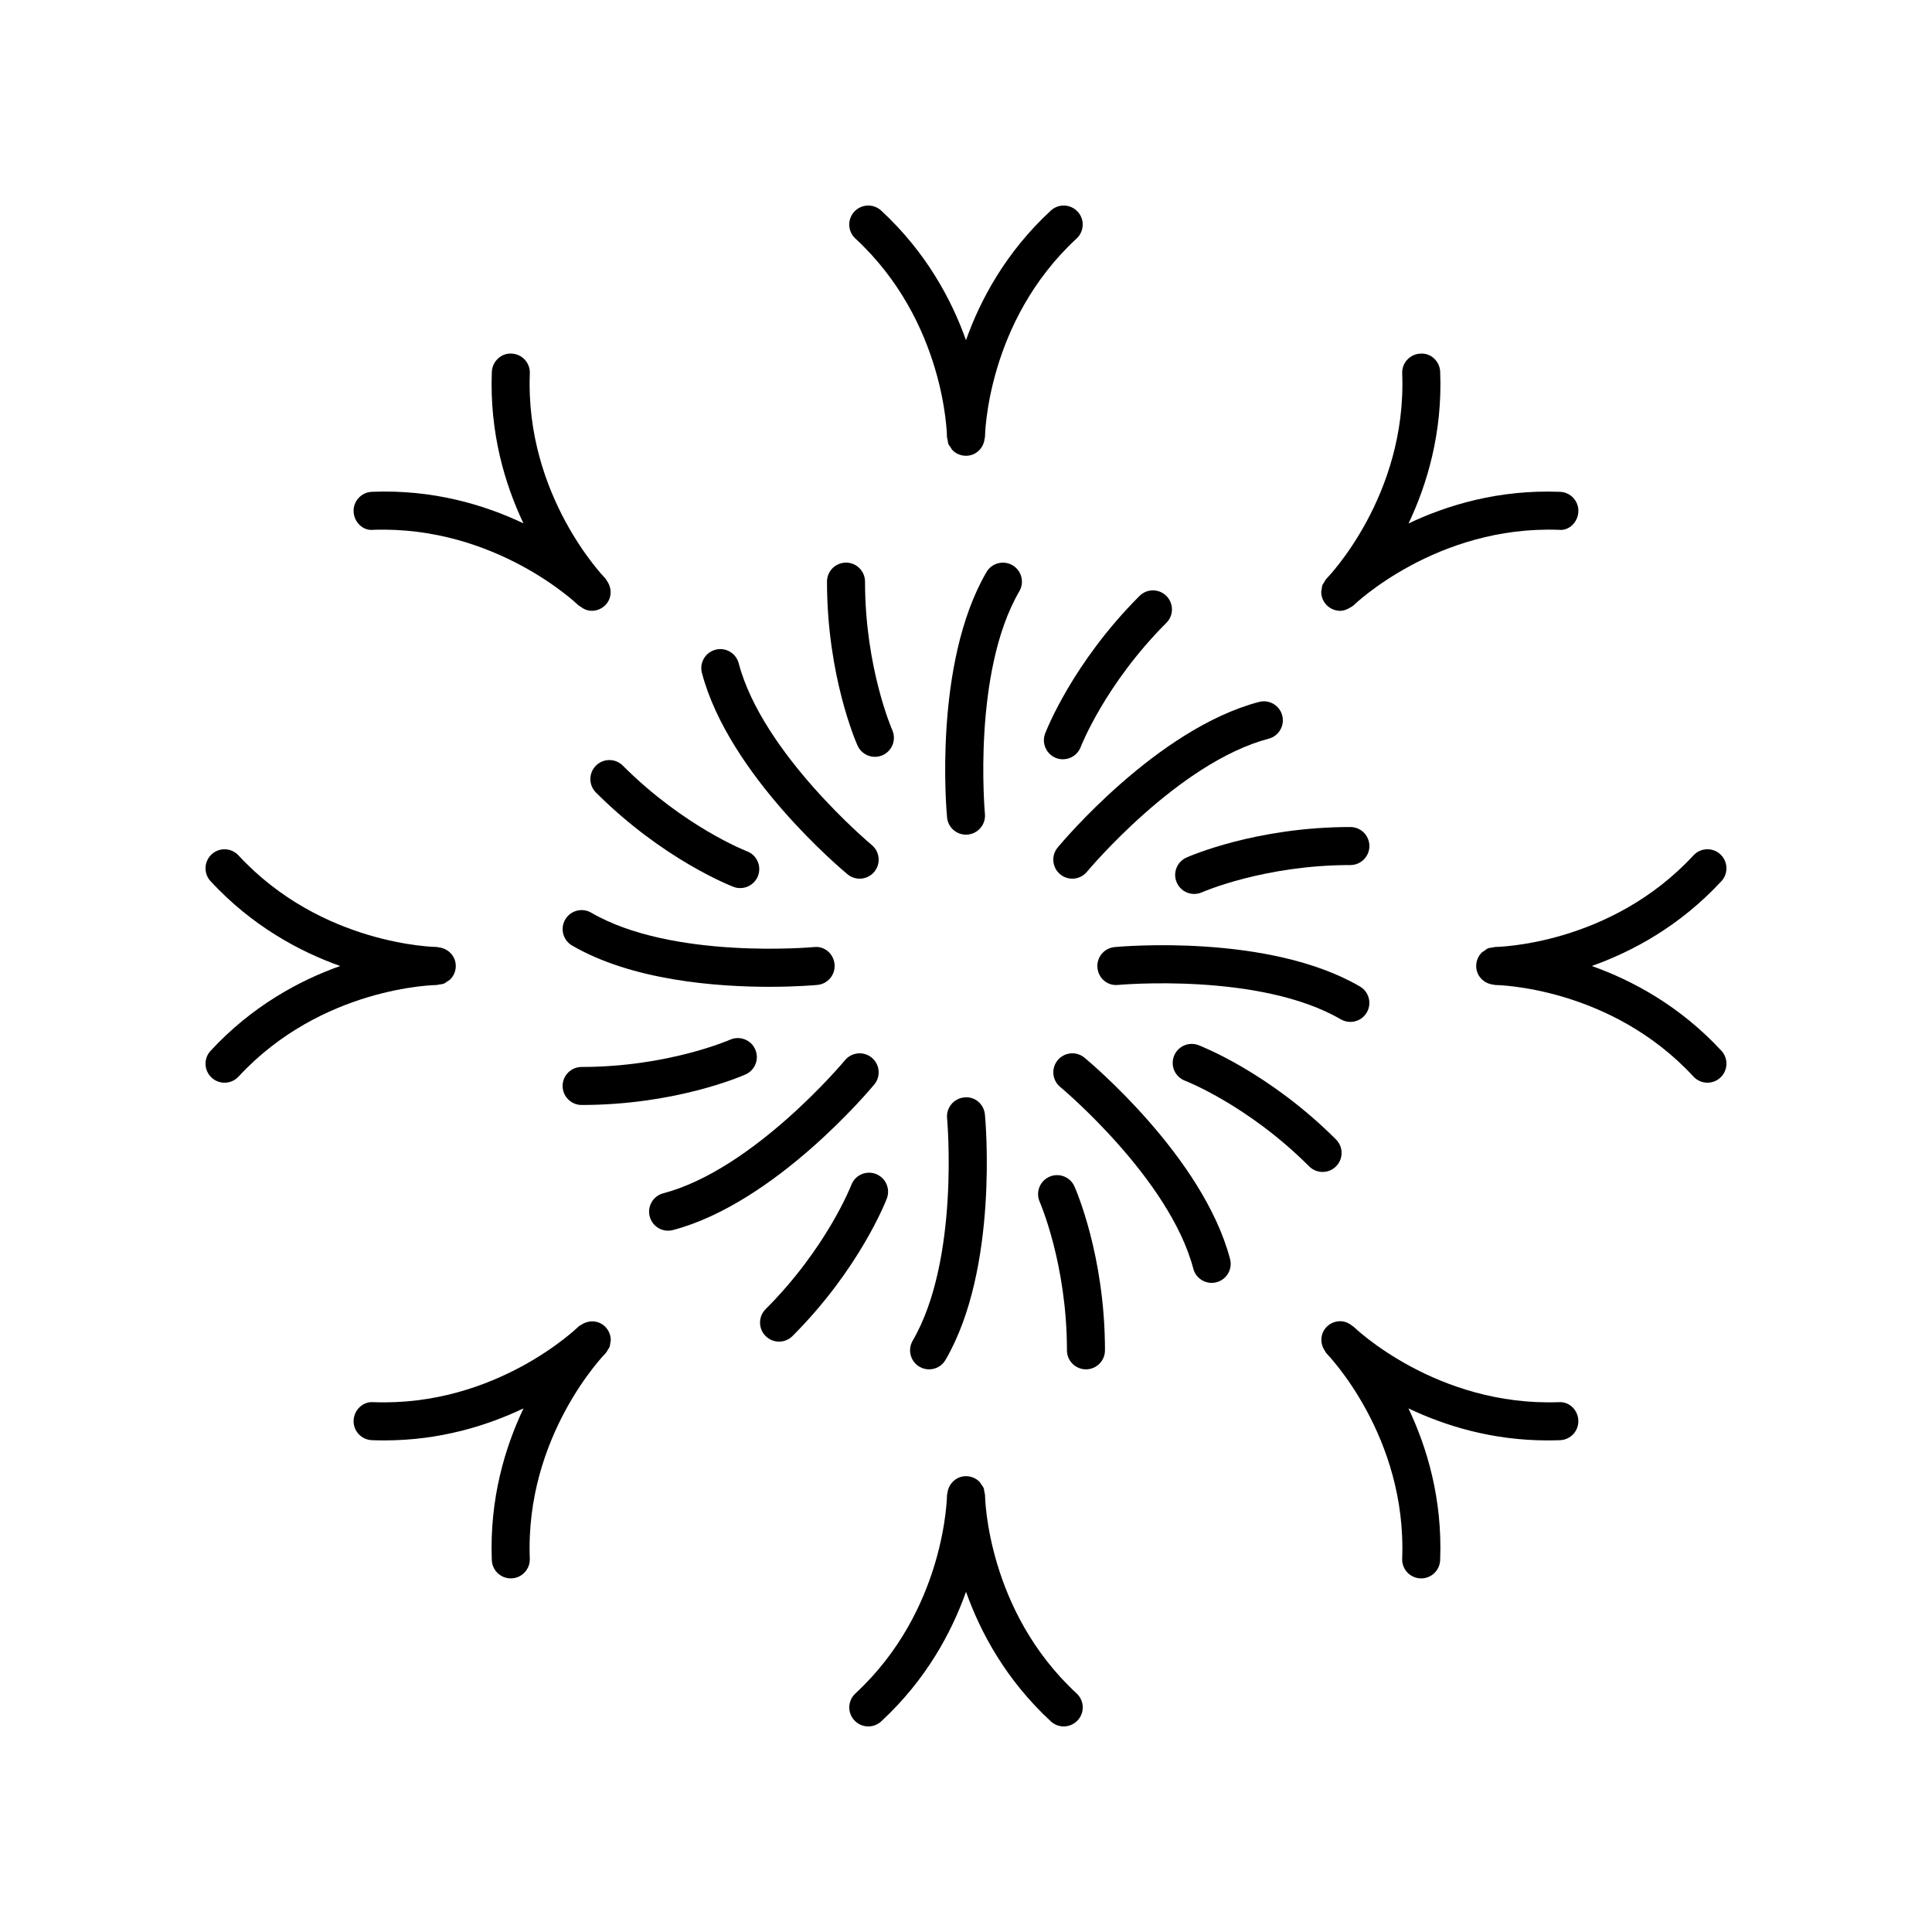
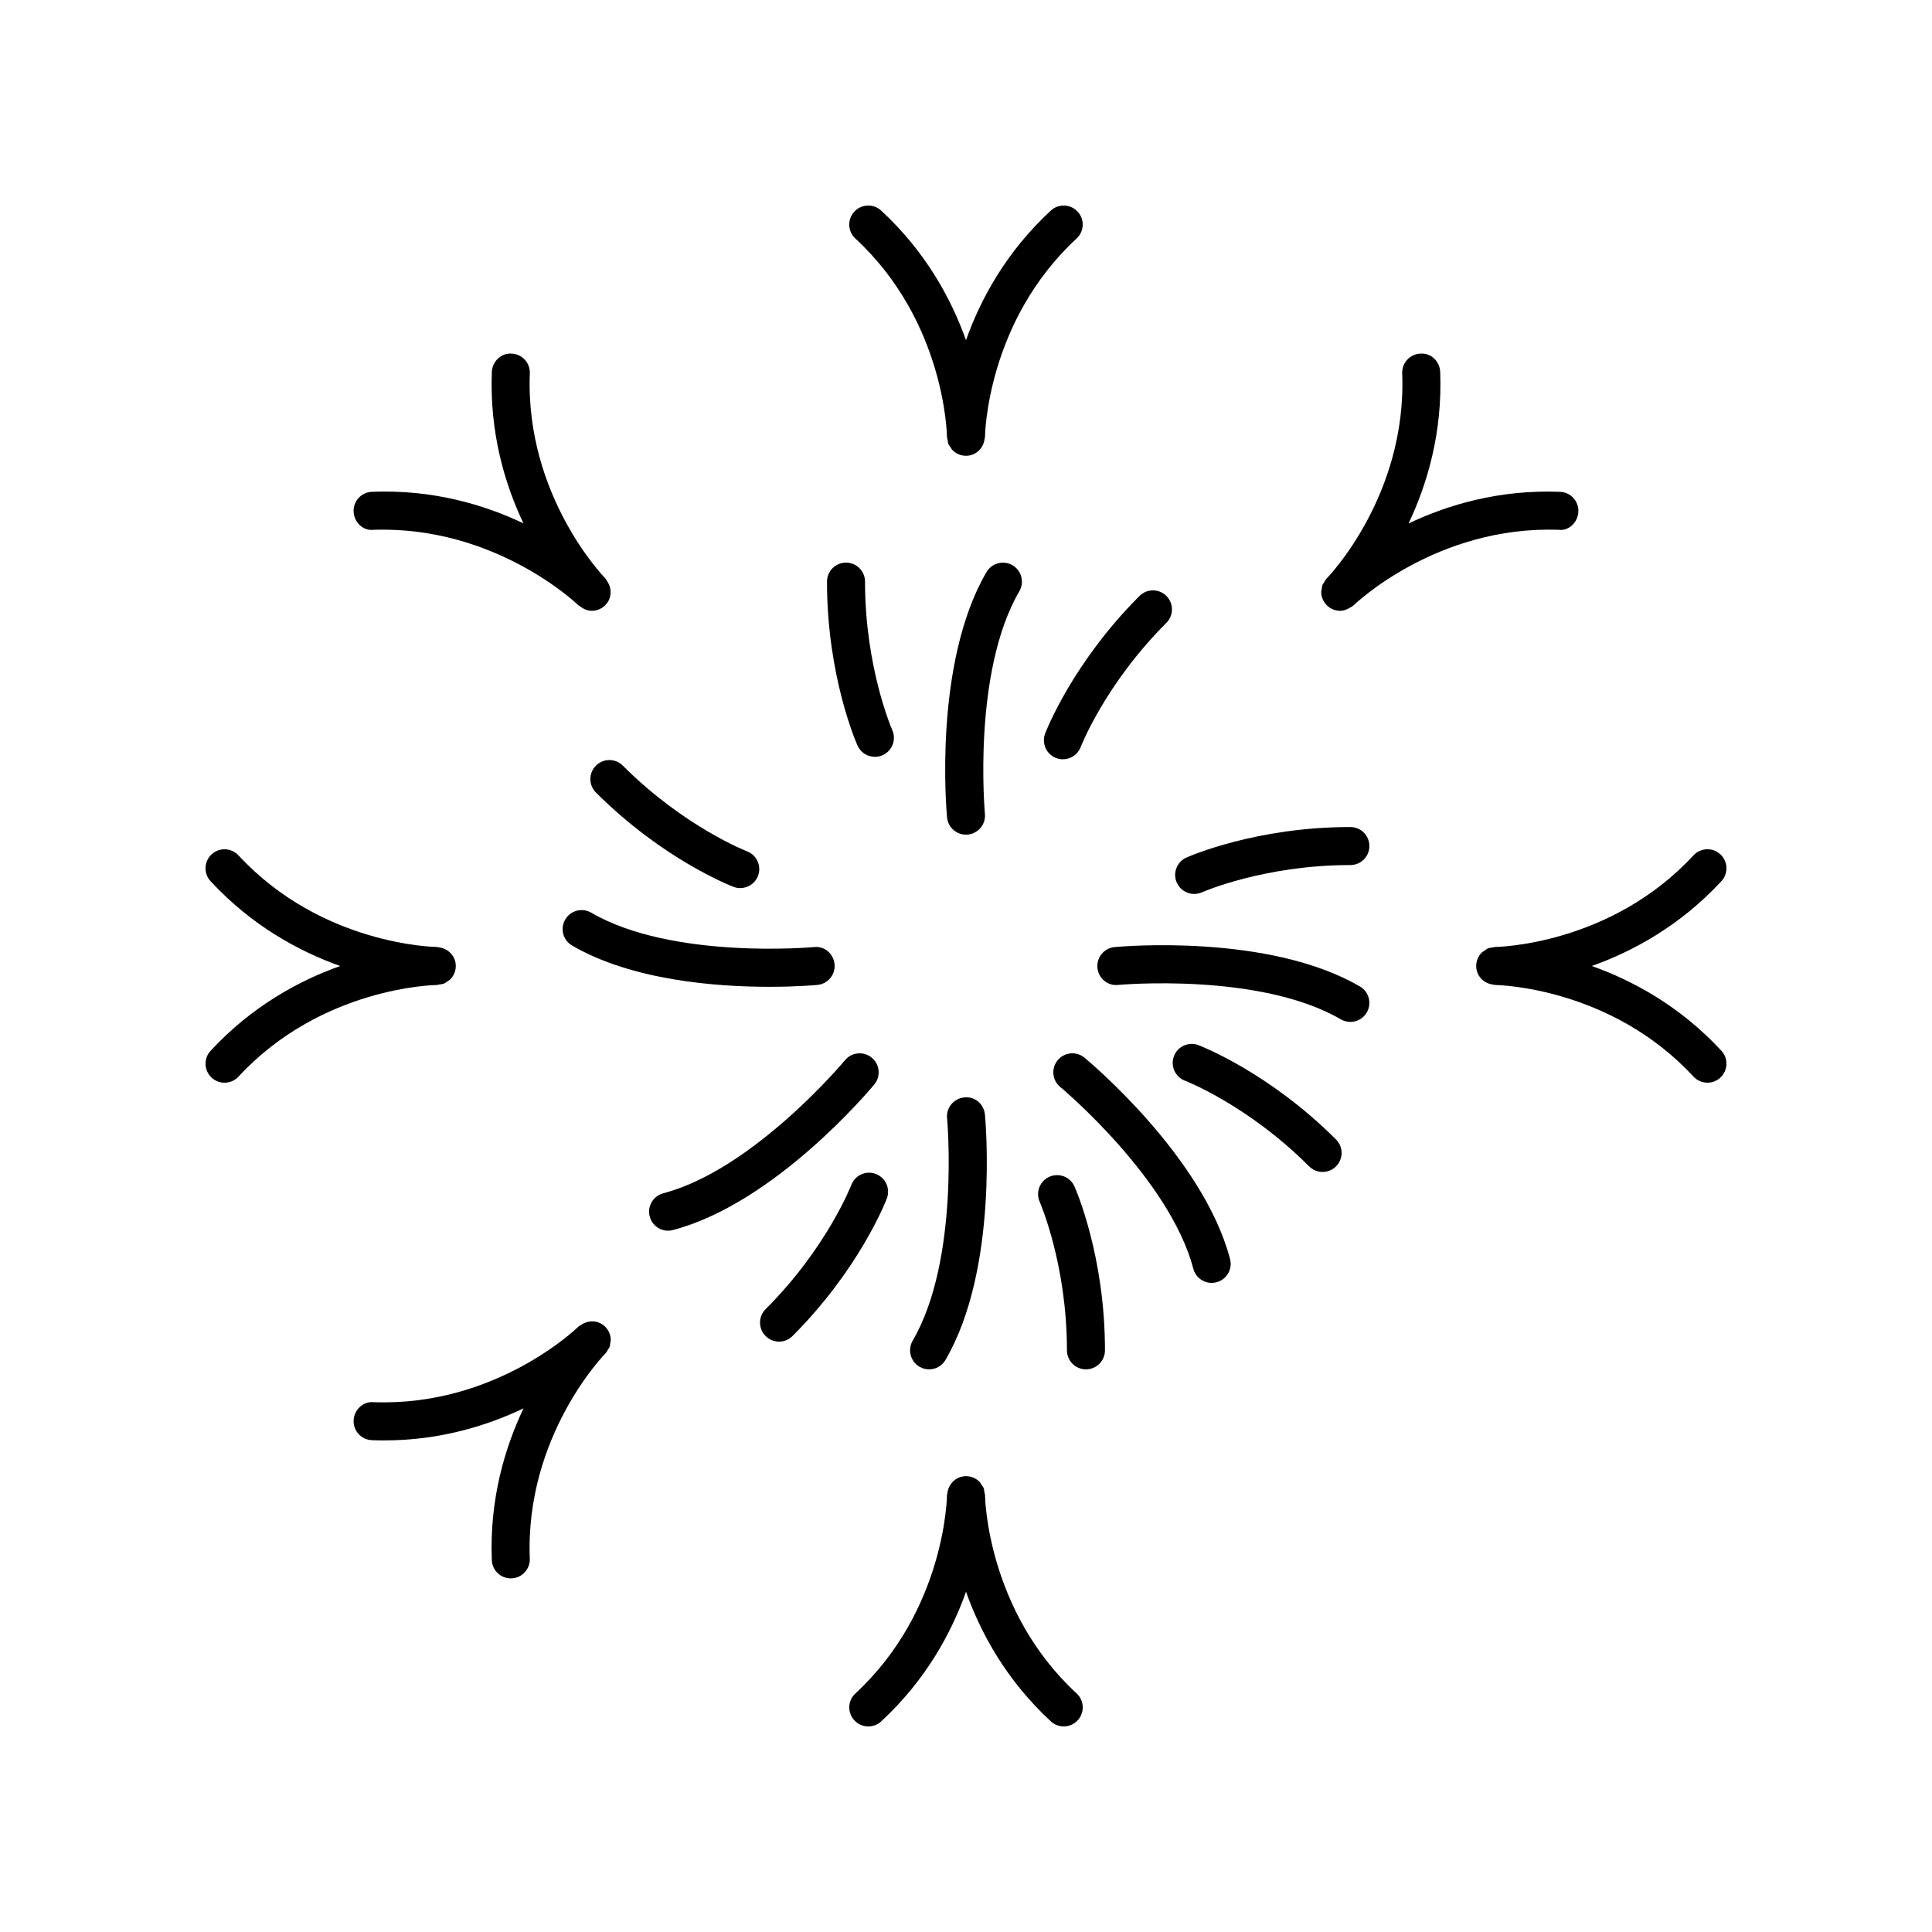
<svg xmlns="http://www.w3.org/2000/svg" fill="#000000" width="800px" height="800px" version="1.1" viewBox="144 144 512 512">
  <g>
    <path d="m412.32 293.79c-2.414-1.391-5.492-0.582-6.891 1.816-14.117 24.211-10.605 63.363-10.449 65.02 0.246 2.613 2.441 4.566 5.012 4.566 0.156 0 0.316-0.004 0.48-0.023 2.769-0.262 4.801-2.715 4.543-5.484-0.035-0.375-3.383-37.555 9.121-58.996 1.398-2.41 0.586-5.496-1.816-6.898z" />
-     <path d="m339.76 319.77c-0.711-2.688-3.453-4.297-6.156-3.586-2.688 0.707-4.297 3.465-3.586 6.156 7.141 27.105 37.309 52.305 38.59 53.363 0.941 0.777 2.078 1.156 3.207 1.156 1.453 0 2.887-0.625 3.883-1.824 1.773-2.144 1.477-5.32-0.668-7.094-0.285-0.242-28.957-24.219-35.27-48.172z" />
    <path d="m293.79 387.68c-1.402 2.406-0.59 5.492 1.816 6.894 15.938 9.289 38.348 10.941 52.273 10.941 7.234 0 12.18-0.449 12.746-0.5 2.769-0.262 4.801-2.715 4.543-5.484-0.262-2.773-2.668-4.894-5.492-4.543-0.367 0.031-37.543 3.379-59-9.121-2.402-1.395-5.484-0.59-6.887 1.812z" />
    <path d="m375.7 431.39c1.773-2.144 1.473-5.324-0.672-7.094s-5.32-1.473-7.094 0.668c-0.238 0.289-24.164 28.949-48.164 35.273-2.691 0.707-4.297 3.465-3.586 6.156 0.594 2.258 2.633 3.754 4.867 3.754 0.422 0 0.855-0.055 1.285-0.168 27.102-7.141 52.305-37.309 53.363-38.59z" />
    <path d="m387.68 506.21c0.801 0.461 1.672 0.684 2.535 0.684 1.734 0 3.422-0.895 4.356-2.5 14.117-24.211 10.605-63.363 10.449-65.02-0.262-2.773-2.699-4.887-5.492-4.543-2.769 0.262-4.801 2.715-4.543 5.484 0.035 0.375 3.383 37.555-9.121 58.996-1.398 2.41-0.586 5.496 1.816 6.898z" />
    <path d="m424.3 424.96c-1.773 2.144-1.477 5.32 0.668 7.094 0.289 0.234 28.961 24.211 35.273 48.168 0.594 2.258 2.633 3.754 4.867 3.754 0.422 0 0.855-0.055 1.285-0.168 2.688-0.707 4.297-3.465 3.586-6.156-7.141-27.105-37.309-52.305-38.59-53.363-2.148-1.766-5.316-1.457-7.09 0.672z" />
    <path d="m506.21 412.32c1.402-2.406 0.59-5.492-1.816-6.894-24.211-14.109-63.363-10.594-65.02-10.441-2.769 0.262-4.801 2.715-4.543 5.484 0.262 2.769 2.652 4.859 5.492 4.543 0.375-0.023 37.551-3.375 59 9.121 0.797 0.461 1.672 0.684 2.531 0.684 1.734 0.004 3.422-0.891 4.356-2.496z" />
-     <path d="m477.65 330.02c-27.098 7.141-52.301 37.309-53.359 38.586-1.773 2.144-1.473 5.324 0.672 7.094 0.941 0.777 2.078 1.156 3.207 1.156 1.449 0 2.887-0.625 3.883-1.824 0.238-0.289 24.164-28.949 48.164-35.273 2.691-0.707 4.297-3.465 3.586-6.156-0.703-2.68-3.453-4.297-6.152-3.582z" />
    <path d="m380.46 337.48c-0.07-0.164-7.219-16.52-7.219-39.34 0-2.785-2.254-5.039-5.039-5.039-2.781 0-5.039 2.254-5.039 5.039 0 25.086 7.769 42.715 8.098 43.453 0.836 1.871 2.676 2.977 4.594 2.977 0.688 0 1.387-0.145 2.055-0.441 2.539-1.133 3.68-4.109 2.551-6.648z" />
    <path d="m301.93 346.9c-1.969 1.969-1.969 5.156 0 7.125 17.742 17.742 35.699 24.707 36.453 25 0.59 0.227 1.195 0.328 1.793 0.328 2.031 0 3.945-1.234 4.707-3.246 0.988-2.598-0.316-5.512-2.914-6.5-0.164-0.062-16.684-6.469-32.918-22.707-1.965-1.969-5.152-1.969-7.121 0z" />
-     <path d="m298.14 436.83c25.094 0 42.719-7.769 43.457-8.102 2.535-1.137 3.668-4.109 2.535-6.648-1.133-2.543-4.109-3.672-6.652-2.547-0.164 0.074-16.52 7.223-39.344 7.223-2.781 0-5.039 2.254-5.039 5.039 0.008 2.785 2.262 5.035 5.043 5.035z" />
    <path d="m376.11 455.11c-2.609-1.004-5.512 0.316-6.504 2.914-0.062 0.168-6.477 16.684-22.711 32.918-1.969 1.969-1.969 5.156 0 7.125 0.984 0.984 2.273 1.477 3.562 1.477 1.289 0 2.578-0.492 3.562-1.477 17.742-17.742 24.715-35.699 25.004-36.453 0.988-2.606-0.316-5.512-2.914-6.504z" />
    <path d="m426.75 501.85c0 2.785 2.254 5.039 5.039 5.039 2.781 0 5.039-2.254 5.039-5.039 0-25.086-7.769-42.715-8.098-43.453-1.133-2.539-4.113-3.664-6.648-2.535-2.535 1.133-3.676 4.109-2.547 6.648 0.066 0.164 7.215 16.523 7.215 39.34z" />
    <path d="m498.06 453.1c1.969-1.969 1.969-5.156 0-7.125-17.742-17.742-35.699-24.707-36.453-25-2.594-0.992-5.512 0.309-6.5 2.918-0.988 2.598 0.316 5.512 2.914 6.5 0.164 0.062 16.684 6.469 32.918 22.707 0.984 0.984 2.273 1.477 3.562 1.477 1.289 0 2.578-0.492 3.559-1.477z" />
    <path d="m501.86 363.17c-25.094 0-42.719 7.769-43.457 8.102-2.535 1.137-3.668 4.109-2.535 6.648 0.836 1.875 2.68 2.988 4.606 2.988 0.688 0 1.379-0.145 2.047-0.438 0.164-0.074 16.52-7.223 39.344-7.223 2.781 0 5.039-2.254 5.039-5.039-0.004-2.785-2.262-5.039-5.043-5.039z" />
    <path d="m423.89 344.89c0.594 0.227 1.199 0.328 1.797 0.328 2.031 0 3.941-1.234 4.707-3.242 0.062-0.168 6.477-16.684 22.711-32.918 1.969-1.969 1.969-5.156 0-7.125s-5.156-1.969-7.125 0c-17.742 17.742-24.715 35.699-25.004 36.453-0.988 2.602 0.316 5.508 2.914 6.504z" />
    <path d="m429.59 200.09c-1.887-2.039-5.07-2.172-7.117-0.281-11.891 10.996-18.645 23.559-22.477 34.34-3.836-10.781-10.586-23.348-22.477-34.34-2.043-1.891-5.231-1.758-7.121 0.281-1.891 2.043-1.766 5.231 0.281 7.121 23.762 21.969 24.273 51.969 24.277 52.543 0 0.297 0.121 0.551 0.168 0.832 0.066 0.379 0.082 0.777 0.227 1.125 0.129 0.301 0.355 0.531 0.539 0.797 0.18 0.27 0.312 0.57 0.539 0.801 0.914 0.914 2.172 1.48 3.566 1.48 2.602 0 4.668-1.996 4.934-4.527 0.02-0.176 0.102-0.324 0.102-0.504 0.004-0.301 0.406-30.473 24.277-52.551 2.047-1.887 2.172-5.074 0.281-7.117z" />
    <path d="m237.71 279.57c0.109 2.781 2.449 5.164 5.231 4.836 32.355-1.105 53.98 19.652 54.328 19.988 0.145 0.145 0.336 0.203 0.496 0.328 0.906 0.711 1.961 1.145 3.059 1.145h0.004 0.004c1.289 0 2.578-0.492 3.562-1.477 1.762-1.762 1.855-4.453 0.469-6.422-0.16-0.23-0.254-0.492-0.461-0.699-0.211-0.211-21.266-21.836-19.992-54.328 0.109-2.781-2.055-5.121-4.836-5.231-2.699-0.203-5.121 2.051-5.231 4.836-0.633 16.168 3.469 29.812 8.375 40.145-10.332-4.91-23.984-9.016-40.16-8.355-2.789 0.113-4.957 2.457-4.848 5.234z" />
    <path d="m200.09 429.59c0.965 0.895 2.195 1.34 3.418 1.34 1.359 0 2.707-0.547 3.703-1.617 21.969-23.762 51.969-24.273 52.547-24.281 0.207 0 0.383-0.094 0.586-0.121 0.473-0.059 0.949-0.102 1.371-0.277 0.285-0.121 0.504-0.344 0.762-0.512 0.281-0.188 0.598-0.324 0.832-0.562 0.914-0.91 1.48-2.172 1.48-3.562 0-2.598-1.992-4.66-4.516-4.934-0.176-0.02-0.328-0.105-0.512-0.105-0.301 0-30.48-0.402-52.555-24.273-1.891-2.043-5.078-2.168-7.121-0.281-2.043 1.891-2.168 5.078-0.281 7.121 11 11.887 23.566 18.637 34.348 22.473-10.781 3.836-23.348 10.586-34.344 22.477-1.891 2.039-1.762 5.227 0.281 7.117z" />
    <path d="m237.71 520.43c-0.109 2.781 2.055 5.121 4.836 5.231 1.113 0.043 2.211 0.062 3.297 0.062 14.773 0 27.266-3.906 36.898-8.492-4.918 10.34-9.039 24.012-8.406 40.215 0.105 2.715 2.336 4.84 5.031 4.84 0.066 0 0.133 0 0.199-0.004 2.781-0.109 4.945-2.449 4.836-5.231-1.273-32.492 19.781-54.117 19.992-54.328 0.344-0.348 0.551-0.766 0.777-1.172 0.094-0.172 0.25-0.312 0.324-0.488 0.176-0.434 0.215-0.898 0.266-1.359 0.02-0.18 0.102-0.352 0.102-0.535 0-1.293-0.488-2.582-1.473-3.566-1.715-1.715-4.309-1.844-6.262-0.574-0.289 0.188-0.602 0.312-0.855 0.562-0.215 0.211-21.832 21.25-54.328 19.996-2.773-0.215-5.125 2.062-5.234 4.844z" />
    <path d="m422.48 600.18c0.969 0.895 2.195 1.34 3.414 1.34 1.359 0 2.707-0.547 3.703-1.617 1.891-2.043 1.766-5.231-0.281-7.121-23.758-21.973-24.27-51.973-24.277-52.547 0-0.297-0.121-0.551-0.168-0.832-0.066-0.379-0.082-0.777-0.227-1.125-0.129-0.301-0.355-0.531-0.539-0.797-0.18-0.27-0.312-0.57-0.539-0.801-0.91-0.91-2.172-1.477-3.562-1.477-2.602 0-4.668 1.996-4.934 4.527-0.023 0.172-0.105 0.32-0.105 0.5-0.004 0.301-0.406 30.473-24.277 52.551-2.043 1.891-2.168 5.078-0.281 7.121 0.992 1.07 2.344 1.617 3.703 1.617 1.223 0 2.449-0.441 3.418-1.34 11.891-10.992 18.641-23.559 22.477-34.34 3.832 10.781 10.586 23.348 22.477 34.34z" />
-     <path d="m557.05 515.59c-32.355 1.152-53.98-19.645-54.328-19.988-0.102-0.102-0.234-0.137-0.344-0.227-0.934-0.789-2.059-1.242-3.211-1.242-1.289 0-2.578 0.488-3.562 1.473-1.762 1.762-1.855 4.453-0.469 6.422 0.16 0.23 0.254 0.492 0.461 0.699 0.211 0.211 21.266 21.836 19.992 54.328-0.109 2.781 2.055 5.121 4.836 5.231 0.066 0.004 0.133 0.004 0.199 0.004 2.695 0 4.926-2.125 5.031-4.84 0.637-16.203-3.484-29.875-8.406-40.215 9.633 4.586 22.125 8.488 36.895 8.488 1.086 0 2.188-0.02 3.297-0.062 2.781-0.109 4.945-2.449 4.836-5.231-0.105-2.789-2.445-5.07-5.227-4.84z" />
    <path d="m539.58 395.09c-0.445 0.062-0.898 0.094-1.297 0.262-0.355 0.152-0.637 0.414-0.945 0.637-0.211 0.156-0.465 0.254-0.648 0.438-0.918 0.918-1.484 2.176-1.484 3.57 0 2.602 1.992 4.66 4.519 4.934 0.176 0.016 0.328 0.102 0.508 0.102 0.301 0 30.48 0.402 52.555 24.273 0.992 1.074 2.344 1.617 3.703 1.617 1.223 0 2.449-0.441 3.418-1.34 2.043-1.891 2.168-5.078 0.281-7.121-11-11.879-23.566-18.633-34.348-22.465 10.781-3.836 23.348-10.586 34.344-22.477 1.891-2.043 1.766-5.231-0.281-7.121-2.035-1.891-5.227-1.758-7.121 0.281-21.969 23.762-51.969 24.273-52.547 24.277-0.23 0-0.434 0.102-0.656 0.133z" />
    <path d="m557.45 274.34c-16.18-0.641-29.84 3.473-40.172 8.383 4.91-10.336 9.02-23.992 8.387-40.172-0.109-2.785-2.422-5.047-5.231-4.836-2.781 0.109-4.945 2.449-4.836 5.231 1.273 32.492-19.781 54.117-19.992 54.328-0.344 0.348-0.551 0.766-0.777 1.172-0.094 0.172-0.25 0.312-0.324 0.488-0.176 0.434-0.215 0.898-0.266 1.359-0.02 0.18-0.102 0.352-0.102 0.535 0 1.293 0.488 2.582 1.473 3.566s2.273 1.477 3.562 1.477c0.934 0 1.828-0.352 2.644-0.867 0.309-0.195 0.641-0.332 0.91-0.602 0.215-0.211 21.957-21.16 54.328-19.996 2.789 0.336 5.121-2.062 5.231-4.836 0.109-2.777-2.059-5.121-4.836-5.231z" />
  </g>
</svg>